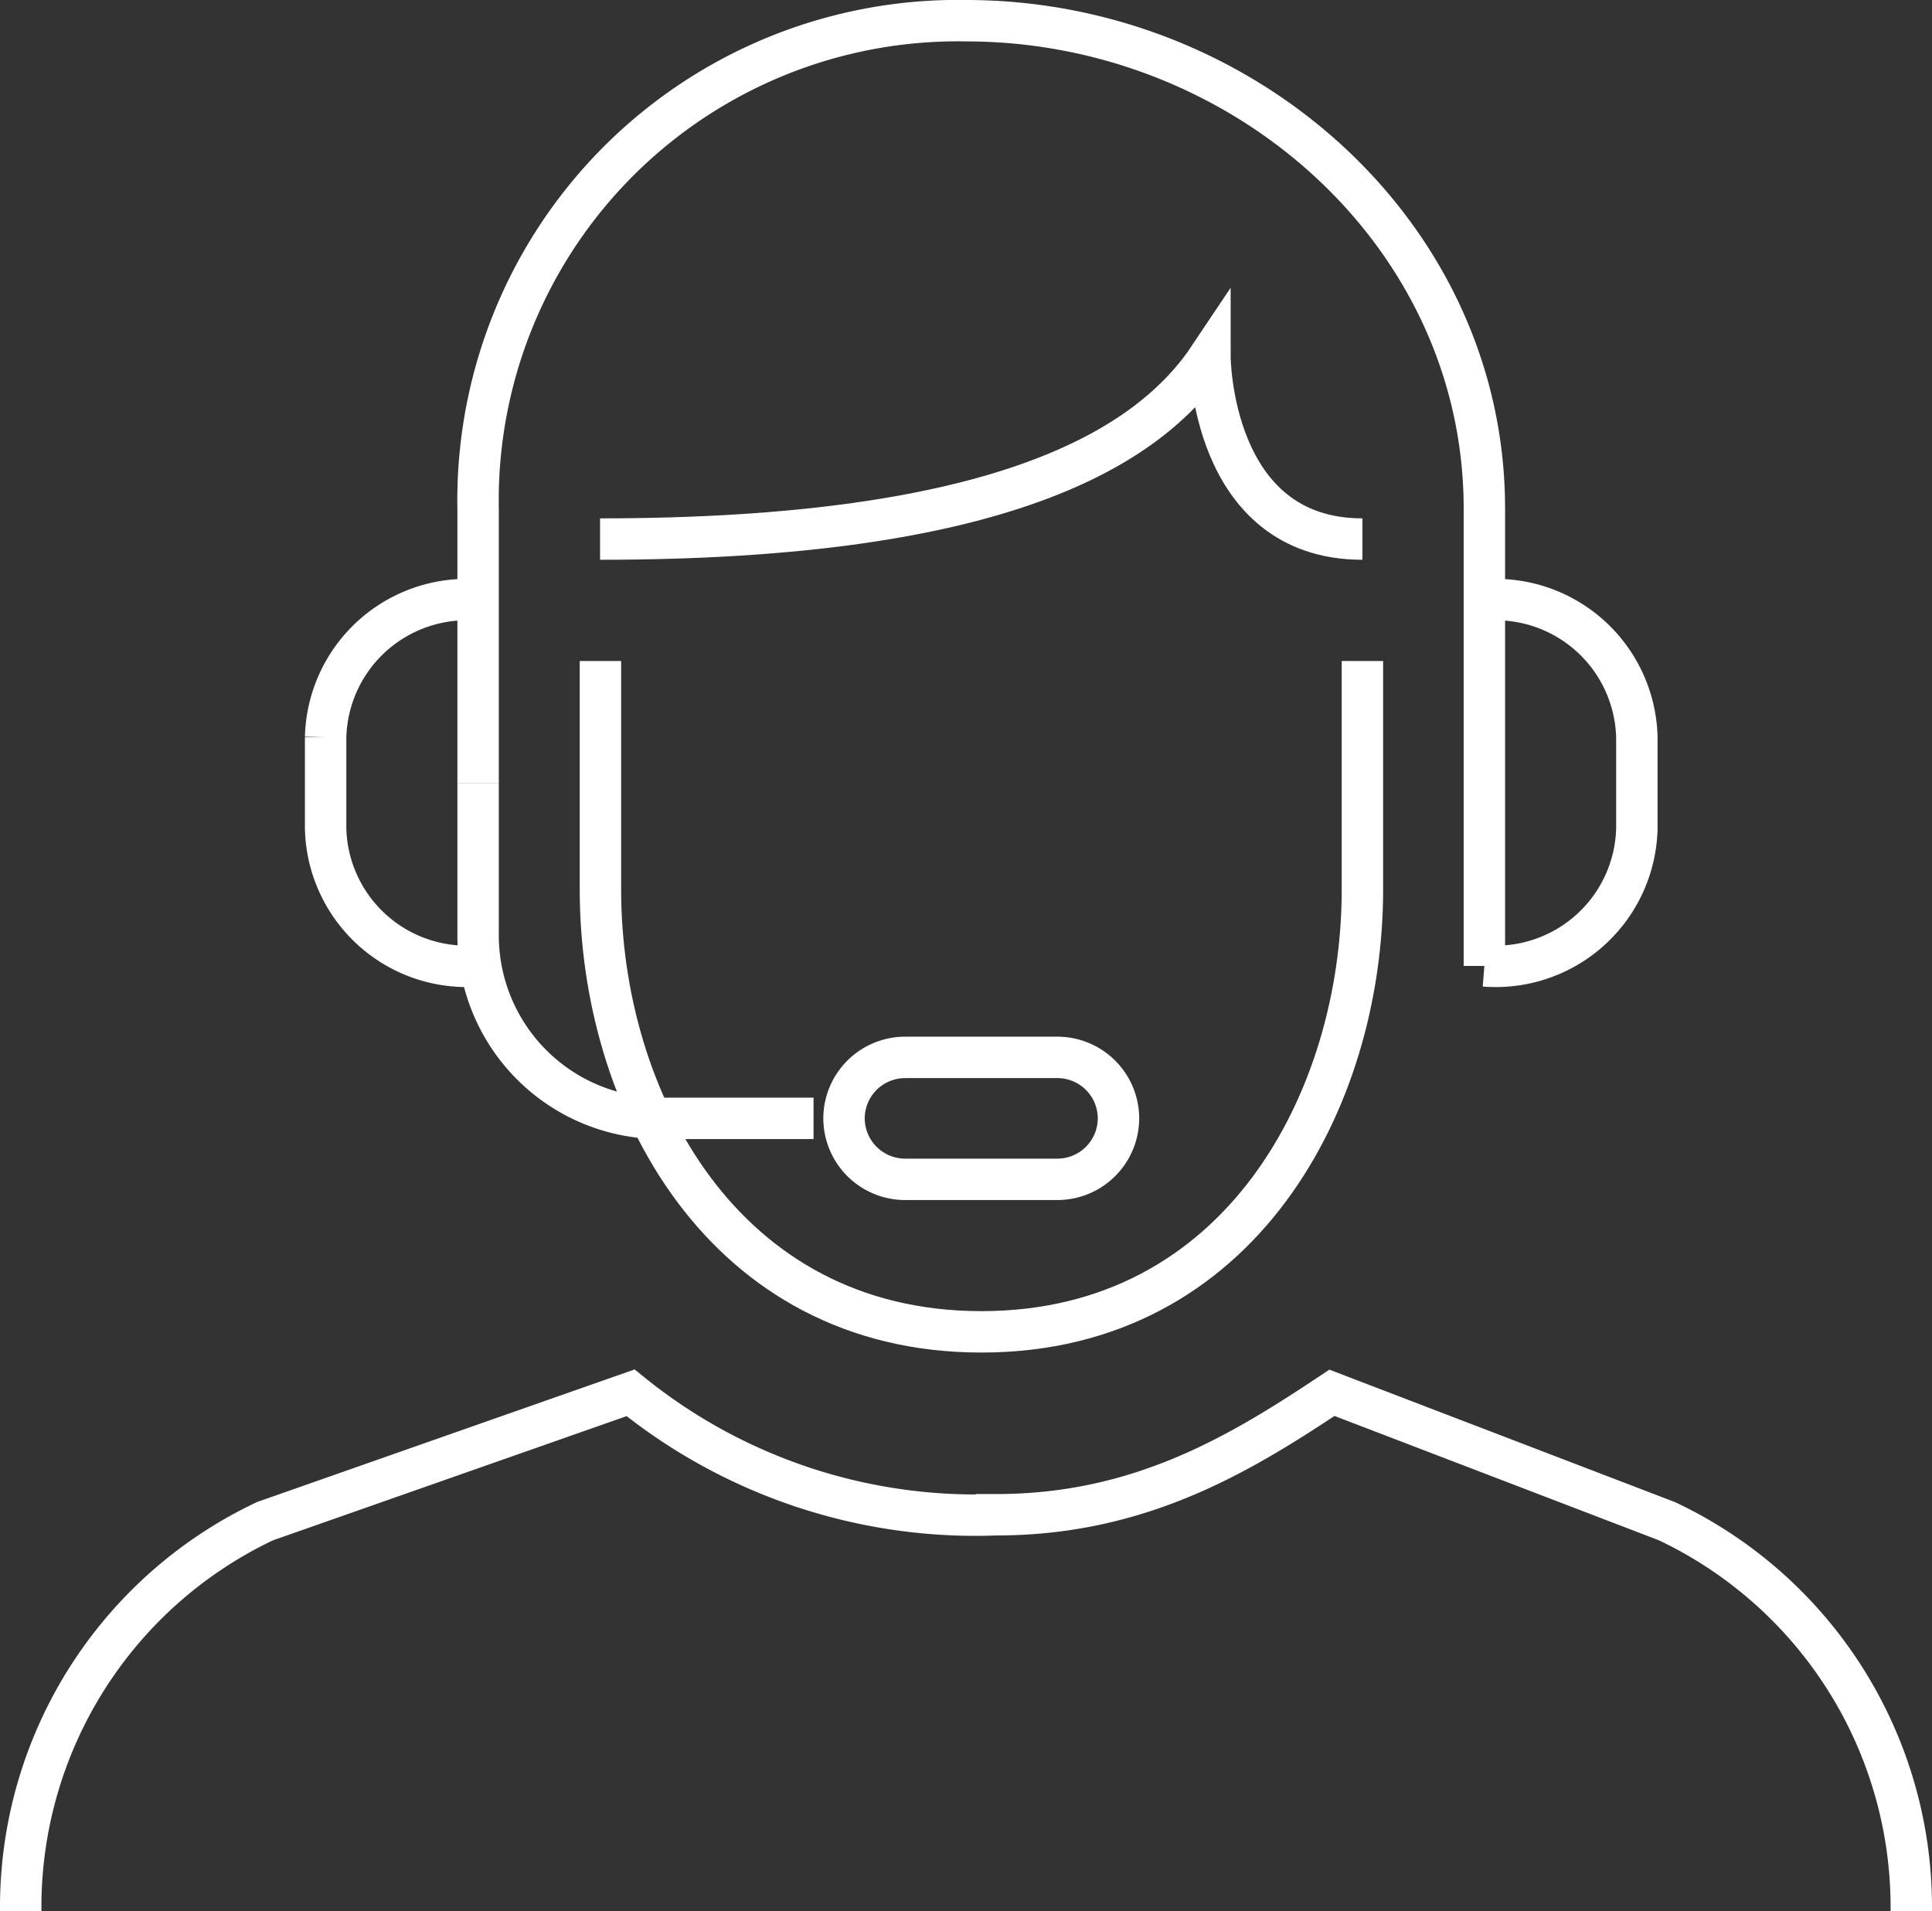
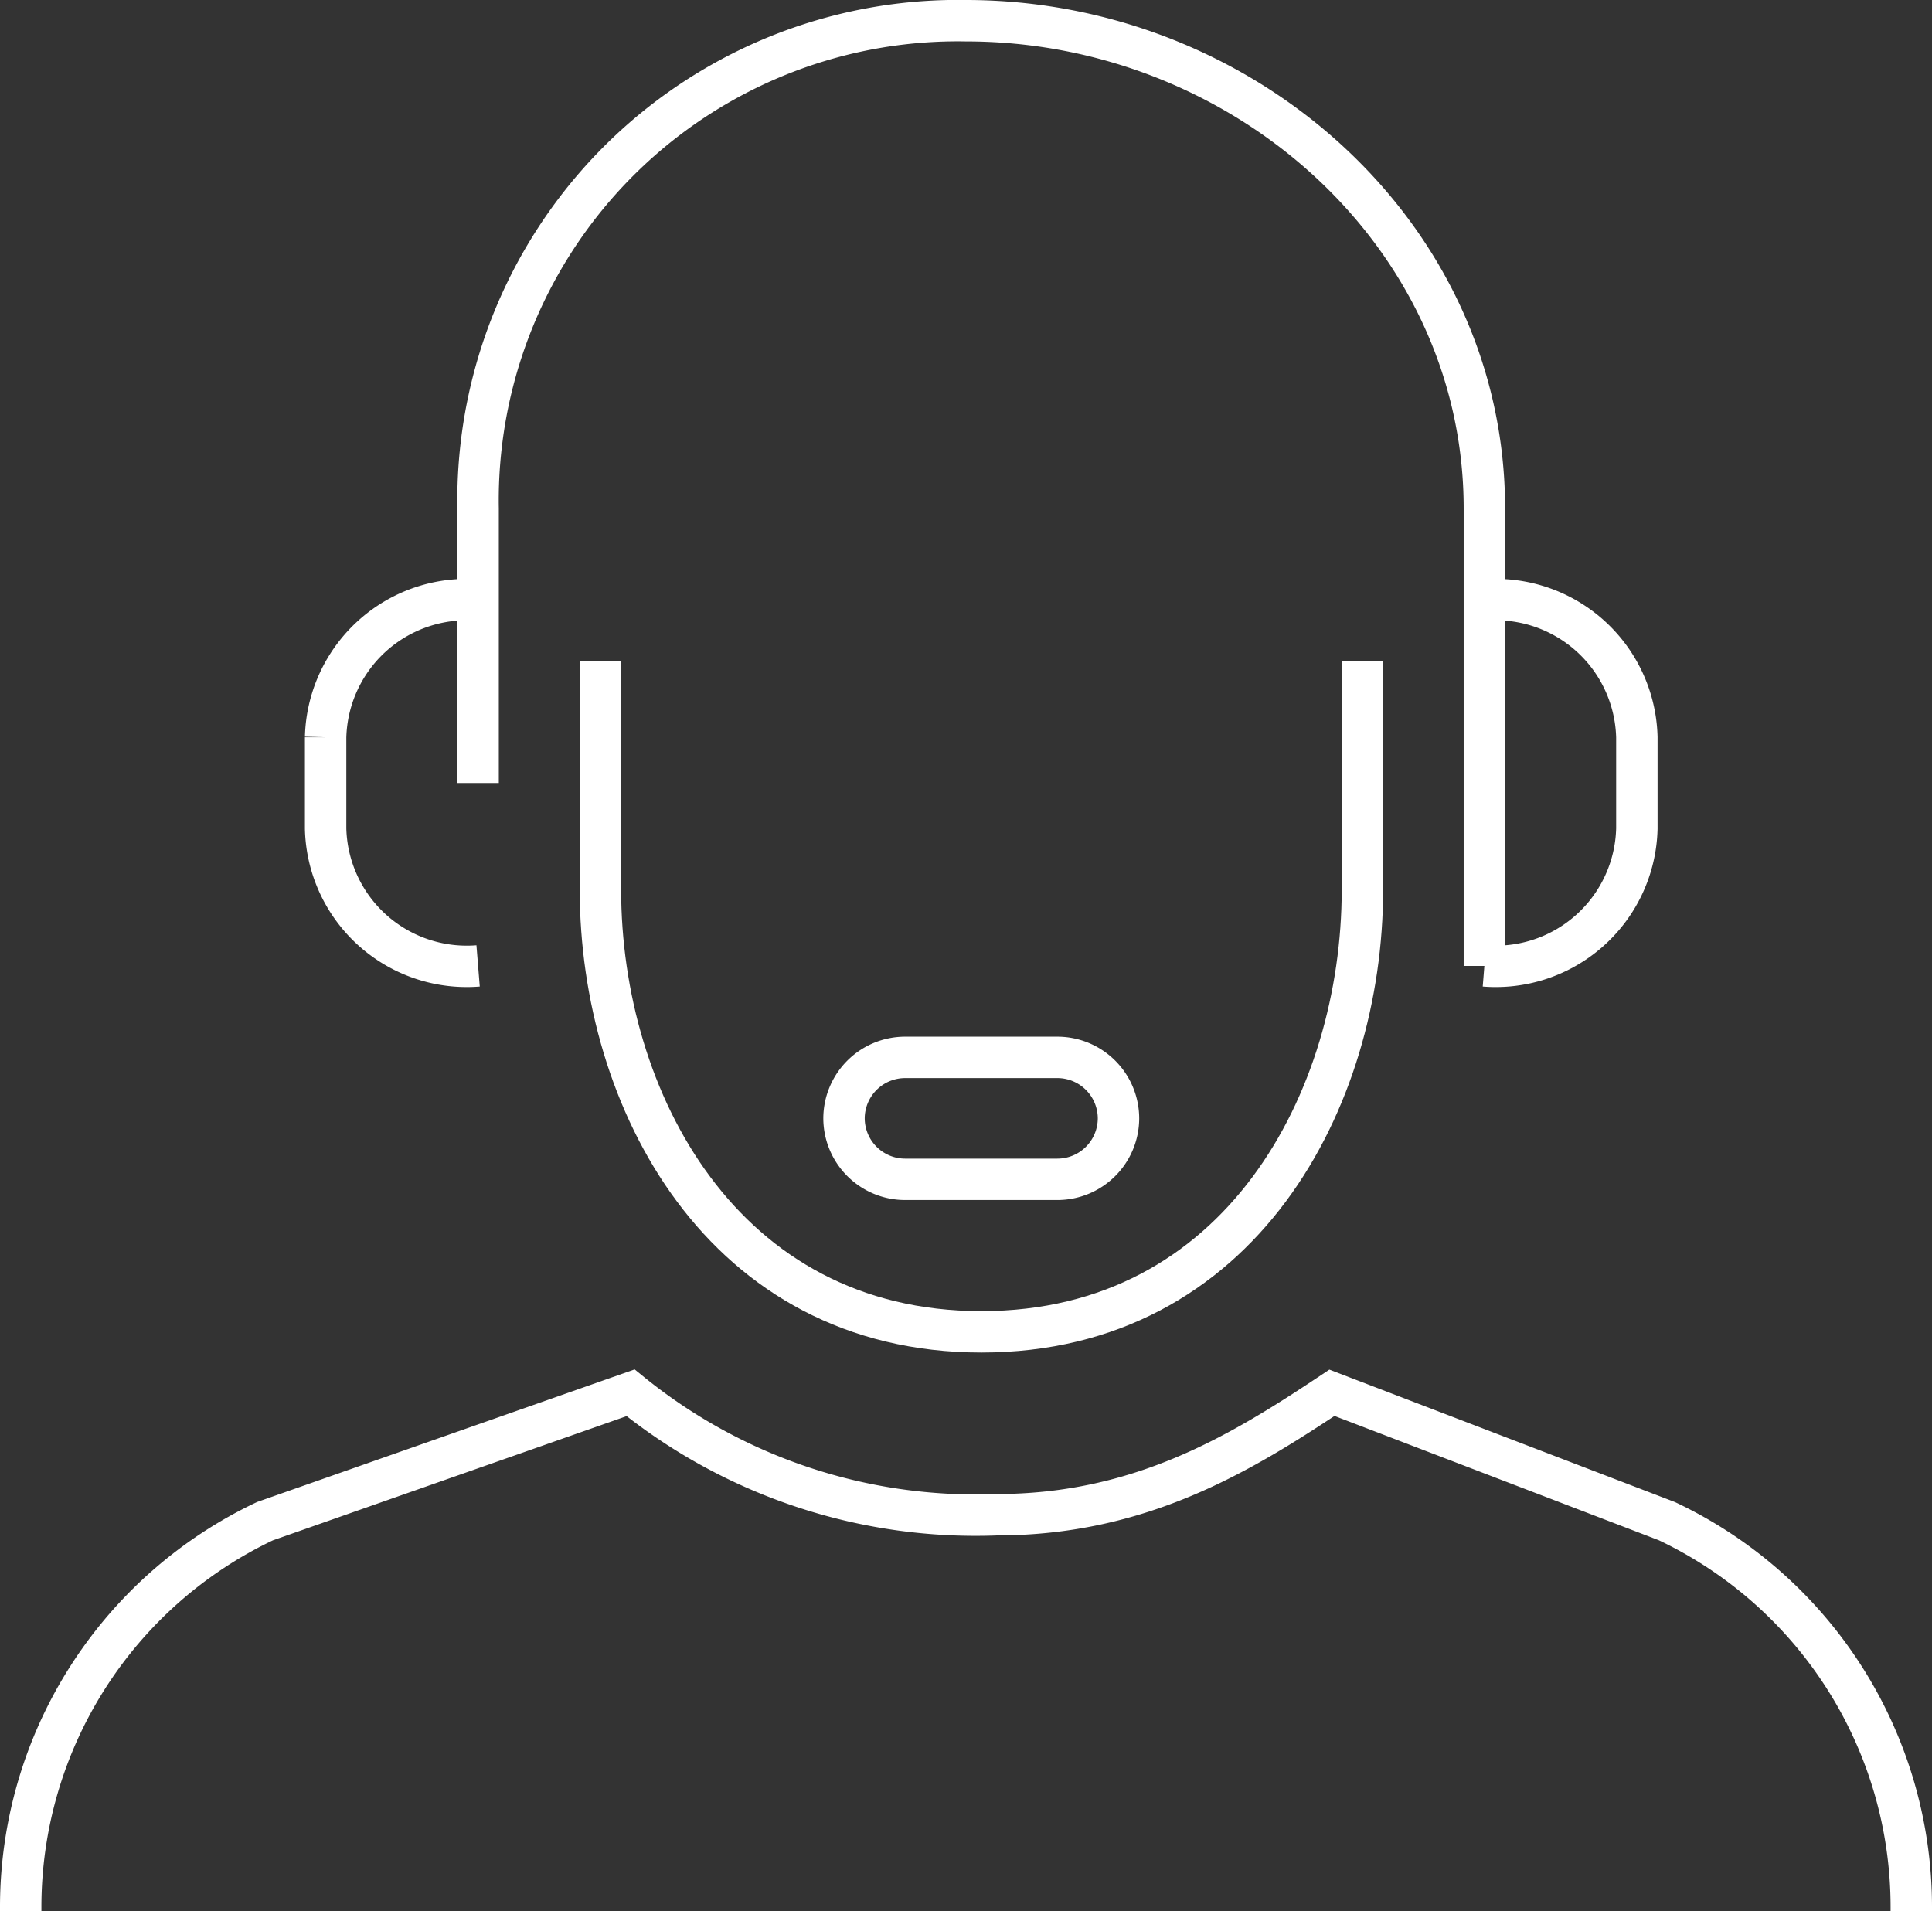
<svg xmlns="http://www.w3.org/2000/svg" width="46.653" height="46.153" viewBox="0 0 46.653 46.153">
  <rect x="0" y="0" width="46.653" height="46.153" fill="#333333" stroke="none" />
  <g transform="translate(0.5 0.5)">
    <g transform="translate(7.363 13.99)">
      <path d="M100.154,452.945H96.473A1.477,1.477,0,0,1,95,451.473h0A1.477,1.477,0,0,1,96.473,450h3.682a1.477,1.477,0,0,1,1.473,1.473h0A1.477,1.477,0,0,1,100.154,452.945Z" transform="translate(-82.482 -438.955)" fill="rgba(0,0,0,0)" stroke="#fff" stroke-width="1" />
-       <path d="M91.1,449.1H87.418A4.418,4.418,0,0,1,83,444.682V441" transform="translate(-79.318 -436.582)" fill="rgba(0,0,0,0)" stroke="#fff" stroke-width="1" />
      <path d="M81.682,443.836A3.41,3.41,0,0,1,78,440.523v-2.209A3.41,3.41,0,0,1,81.682,435" transform="translate(-78 -435)" fill="rgba(0,0,0,0)" stroke="#fff" stroke-width="1" />
      <path d="M116,443.836a3.41,3.41,0,0,0,3.682-3.314v-2.209A3.41,3.41,0,0,0,116,435" transform="translate(-88.019 -435)" fill="rgba(0,0,0,0)" stroke="#fff" stroke-width="1" />
    </g>
    <path d="M113.653,473.518v-.1a10.308,10.308,0,0,0-5.9-9.317L99.663,461c-2.209,1.473-4.636,2.945-8.1,2.945A13.218,13.218,0,0,1,82.727,461L73.9,464.1a10.308,10.308,0,0,0-5.9,9.317v.1" transform="translate(-68 -427.865)" fill="rgba(0,0,0,0)" stroke="#fff" stroke-width="1" />
    <g transform="translate(11.045 0)">
      <path d="M83,434.409v-6.627A11.584,11.584,0,0,1,94.781,416c6.7,0,12.518,5.154,12.518,11.781v11.045" transform="translate(-83 -416)" fill="rgba(0,0,0,0)" stroke="#fff" stroke-width="1" />
      <path d="M105.409,437v5.523c0,5.062-2.945,10.677-9.2,10.677h0c-6.259,0-9.2-5.615-9.2-10.677V437" transform="translate(-84.055 -421.537)" fill="rgba(0,0,0,0)" stroke="#fff" stroke-width="1" />
-       <path d="M87,431.418c9.719,0,13.254-2.209,14.727-4.418,0,0,0,4.418,3.682,4.418" transform="translate(-84.055 -418.9)" fill="rgba(0,0,0,0)" stroke="#fff" stroke-width="1" />
    </g>
  </g>
</svg>